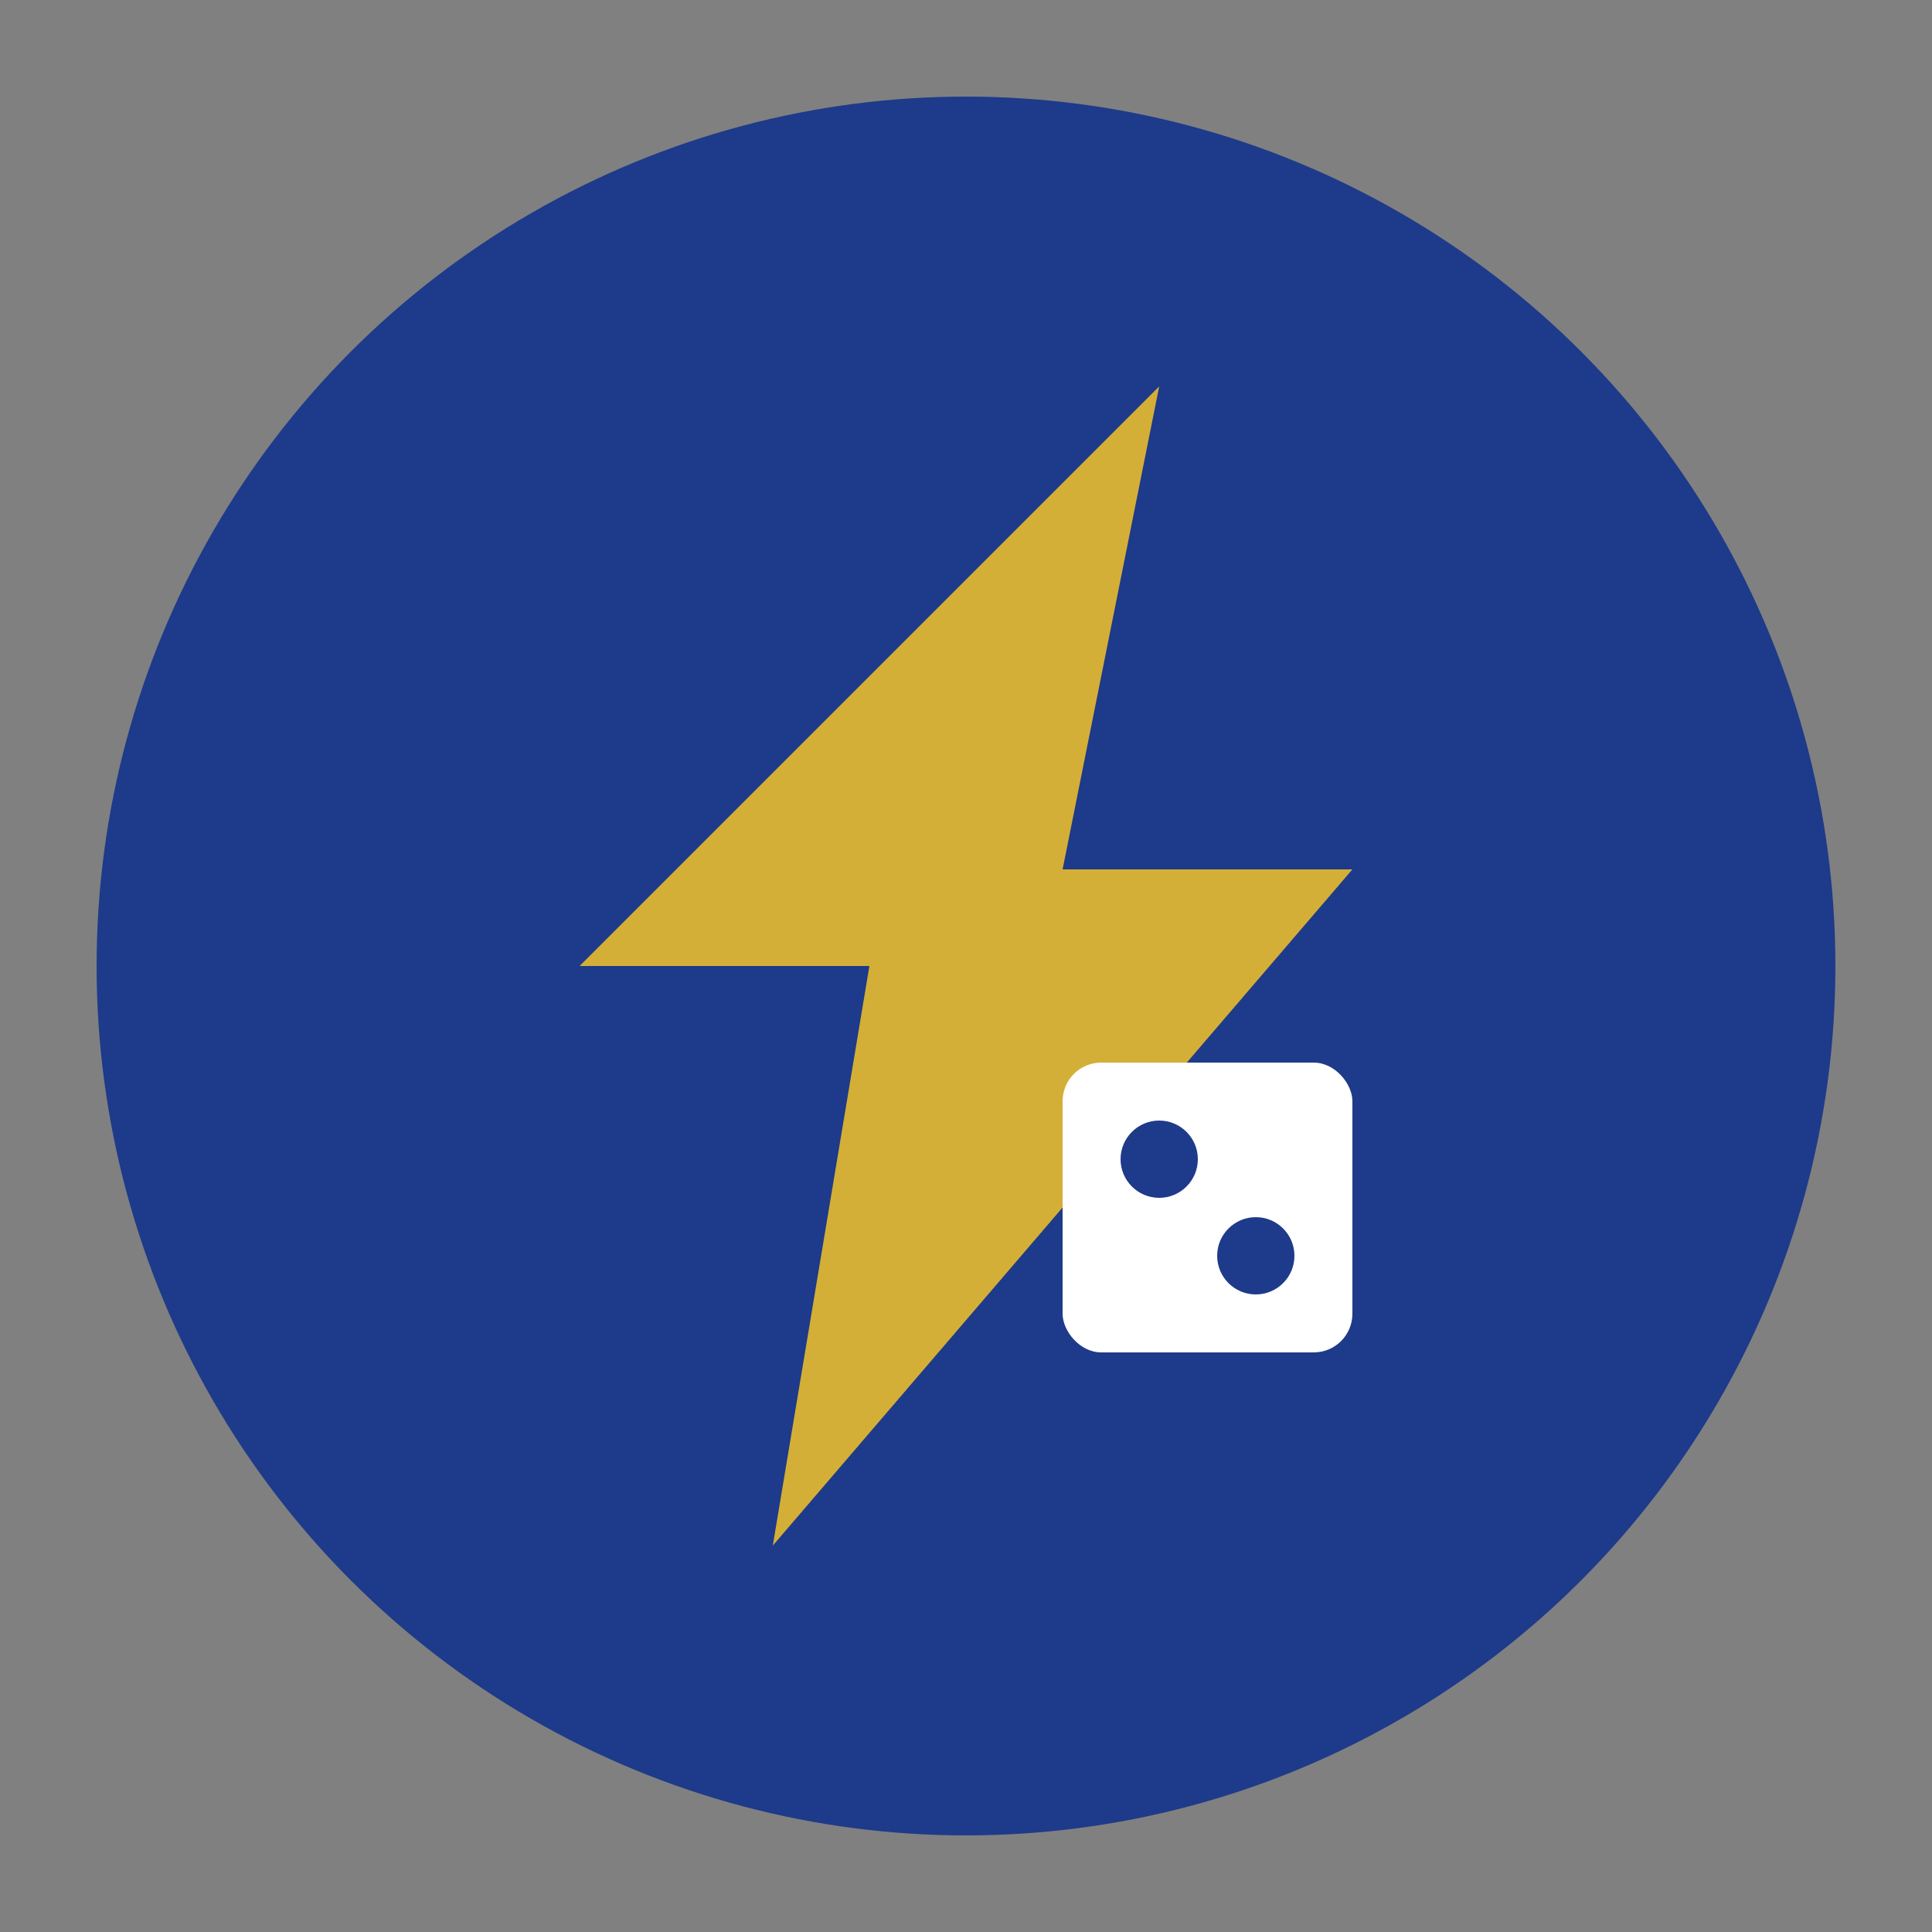
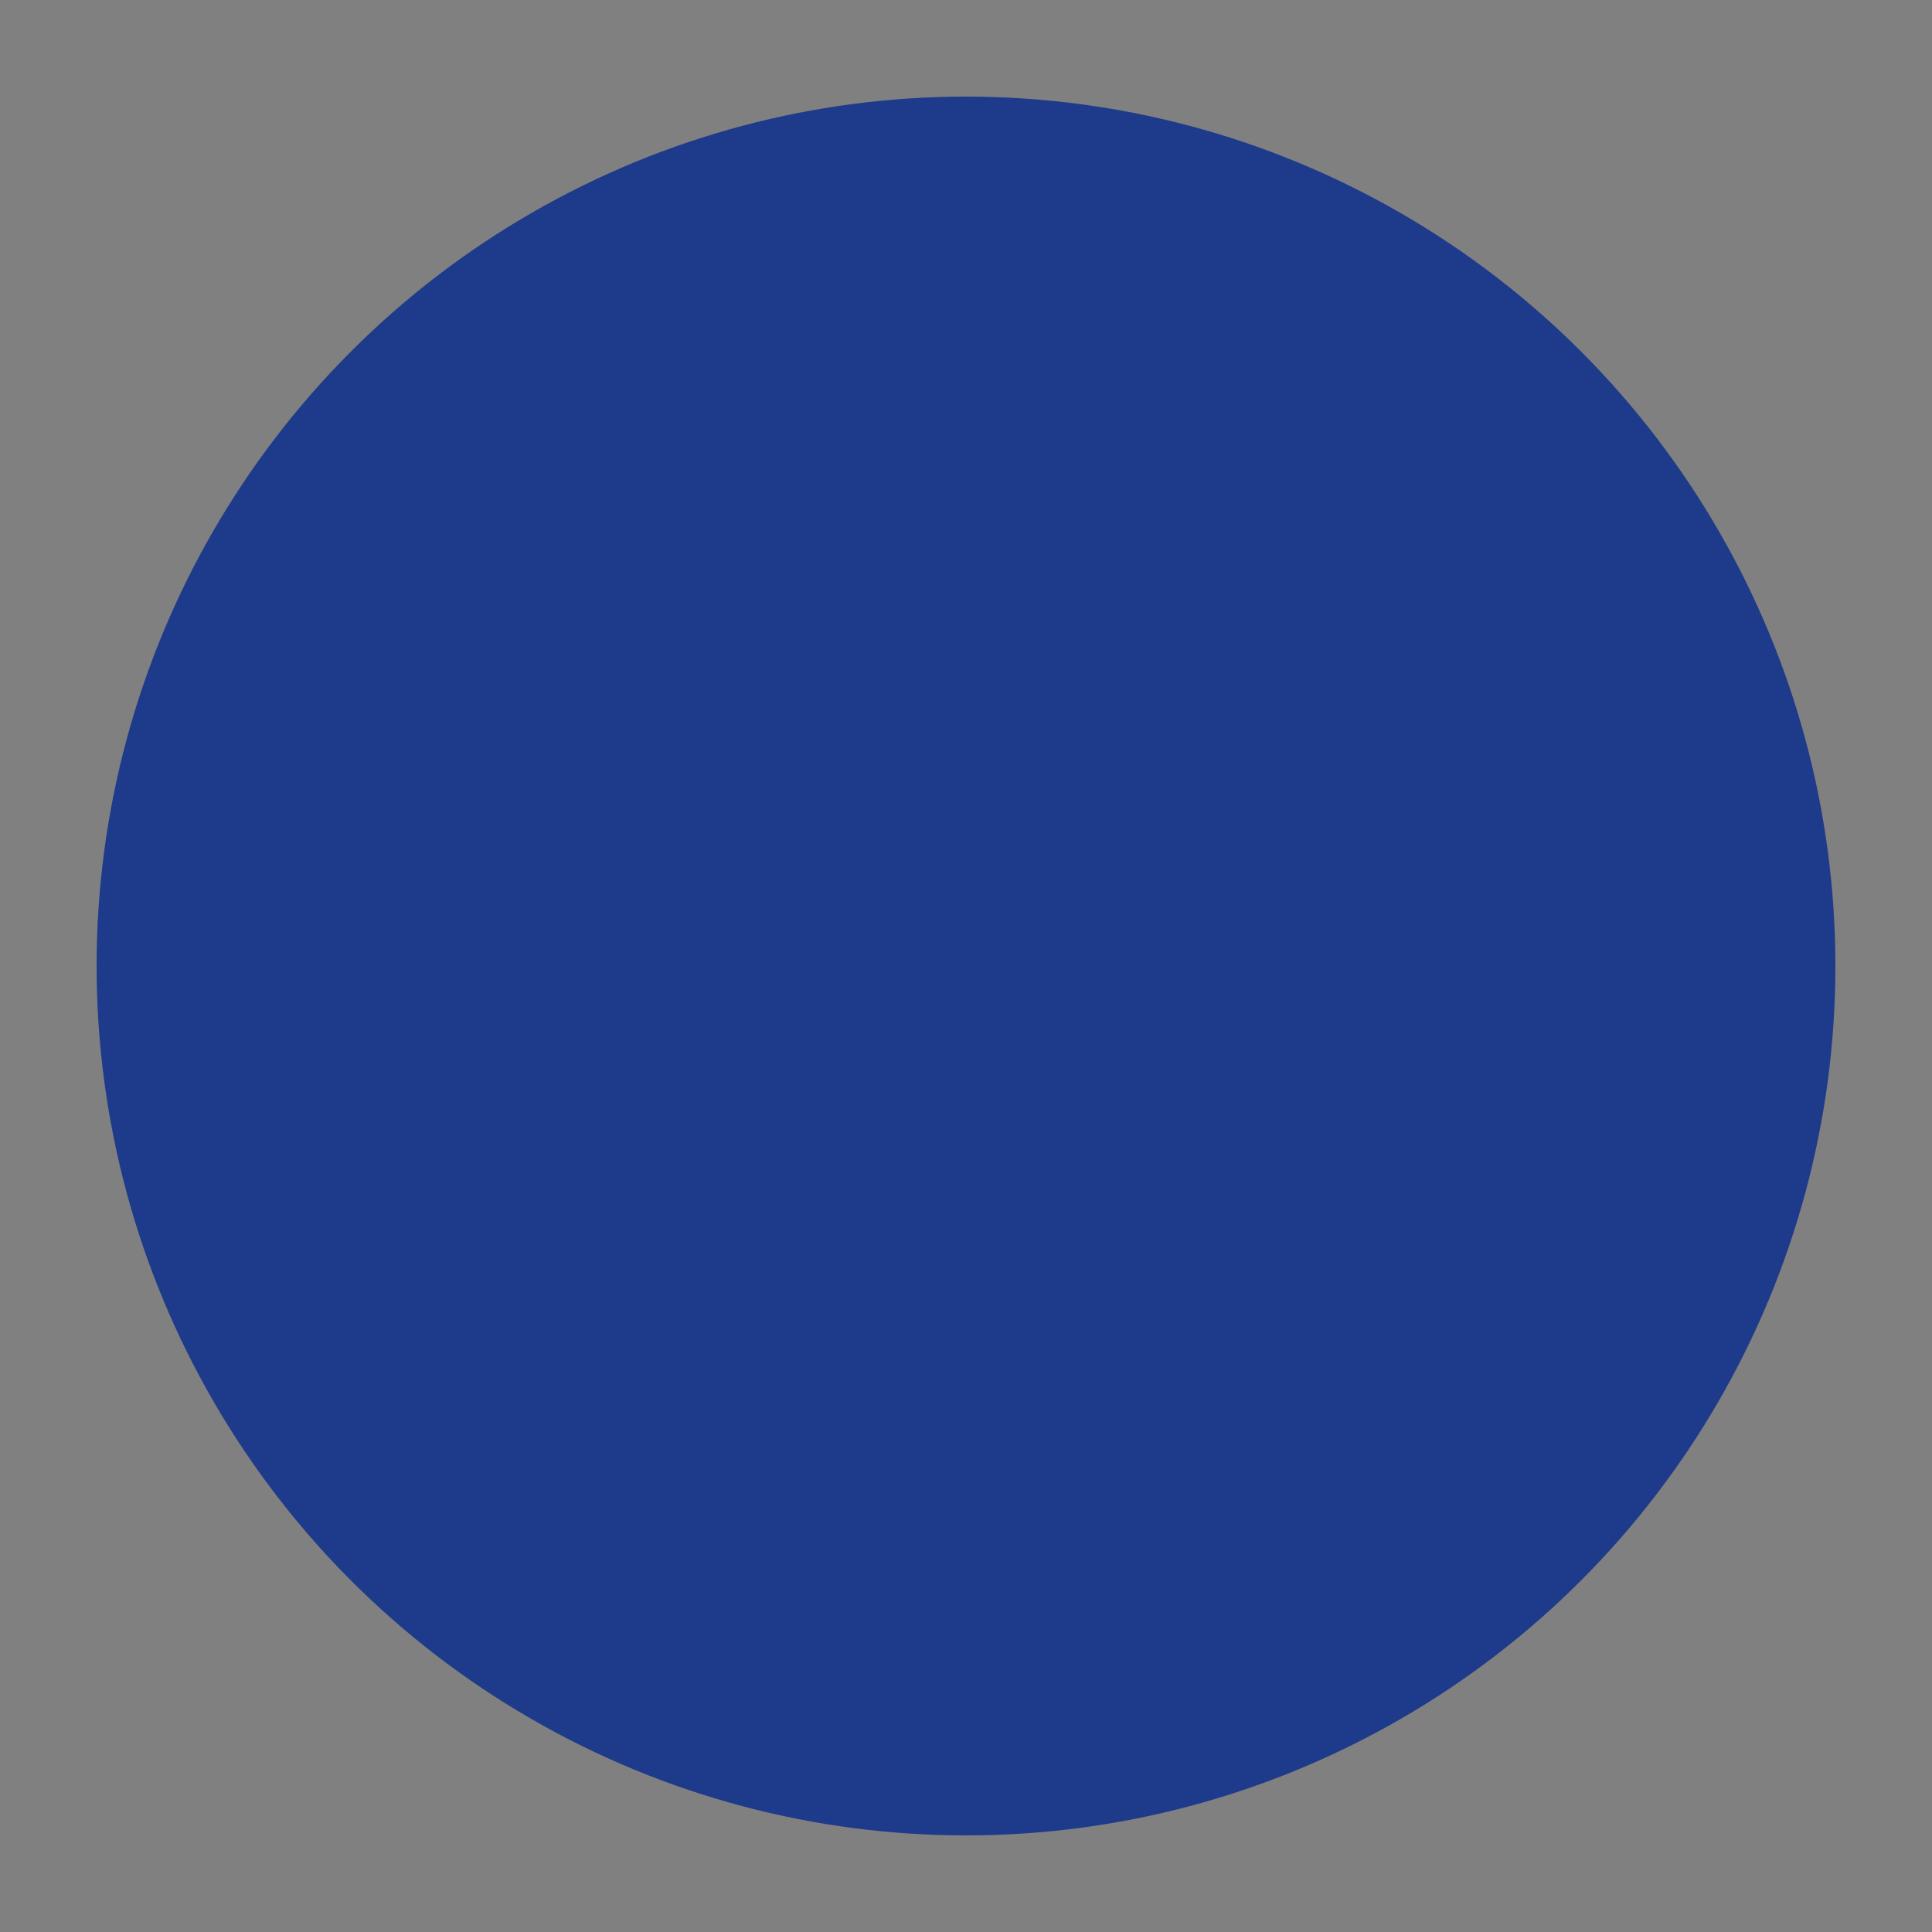
<svg xmlns="http://www.w3.org/2000/svg" viewBox="0 0 100 100">
  <rect x="0" y="0" width="100" height="100" fill="#808080" stroke="none" />
  <circle cx="50" cy="50" r="45" fill="#1E3A8A" />
-   <path d="M60 20 L30 50 L45 50 L40 80 L70 45 L55 45 Z" fill="#D4AF37" />
-   <rect x="55" y="55" width="15" height="15" rx="2" fill="#FFFFFF" />
  <circle cx="60" cy="60" r="2" fill="#1E3A8A" />
-   <circle cx="65" cy="65" r="2" fill="#1E3A8A" />
</svg>